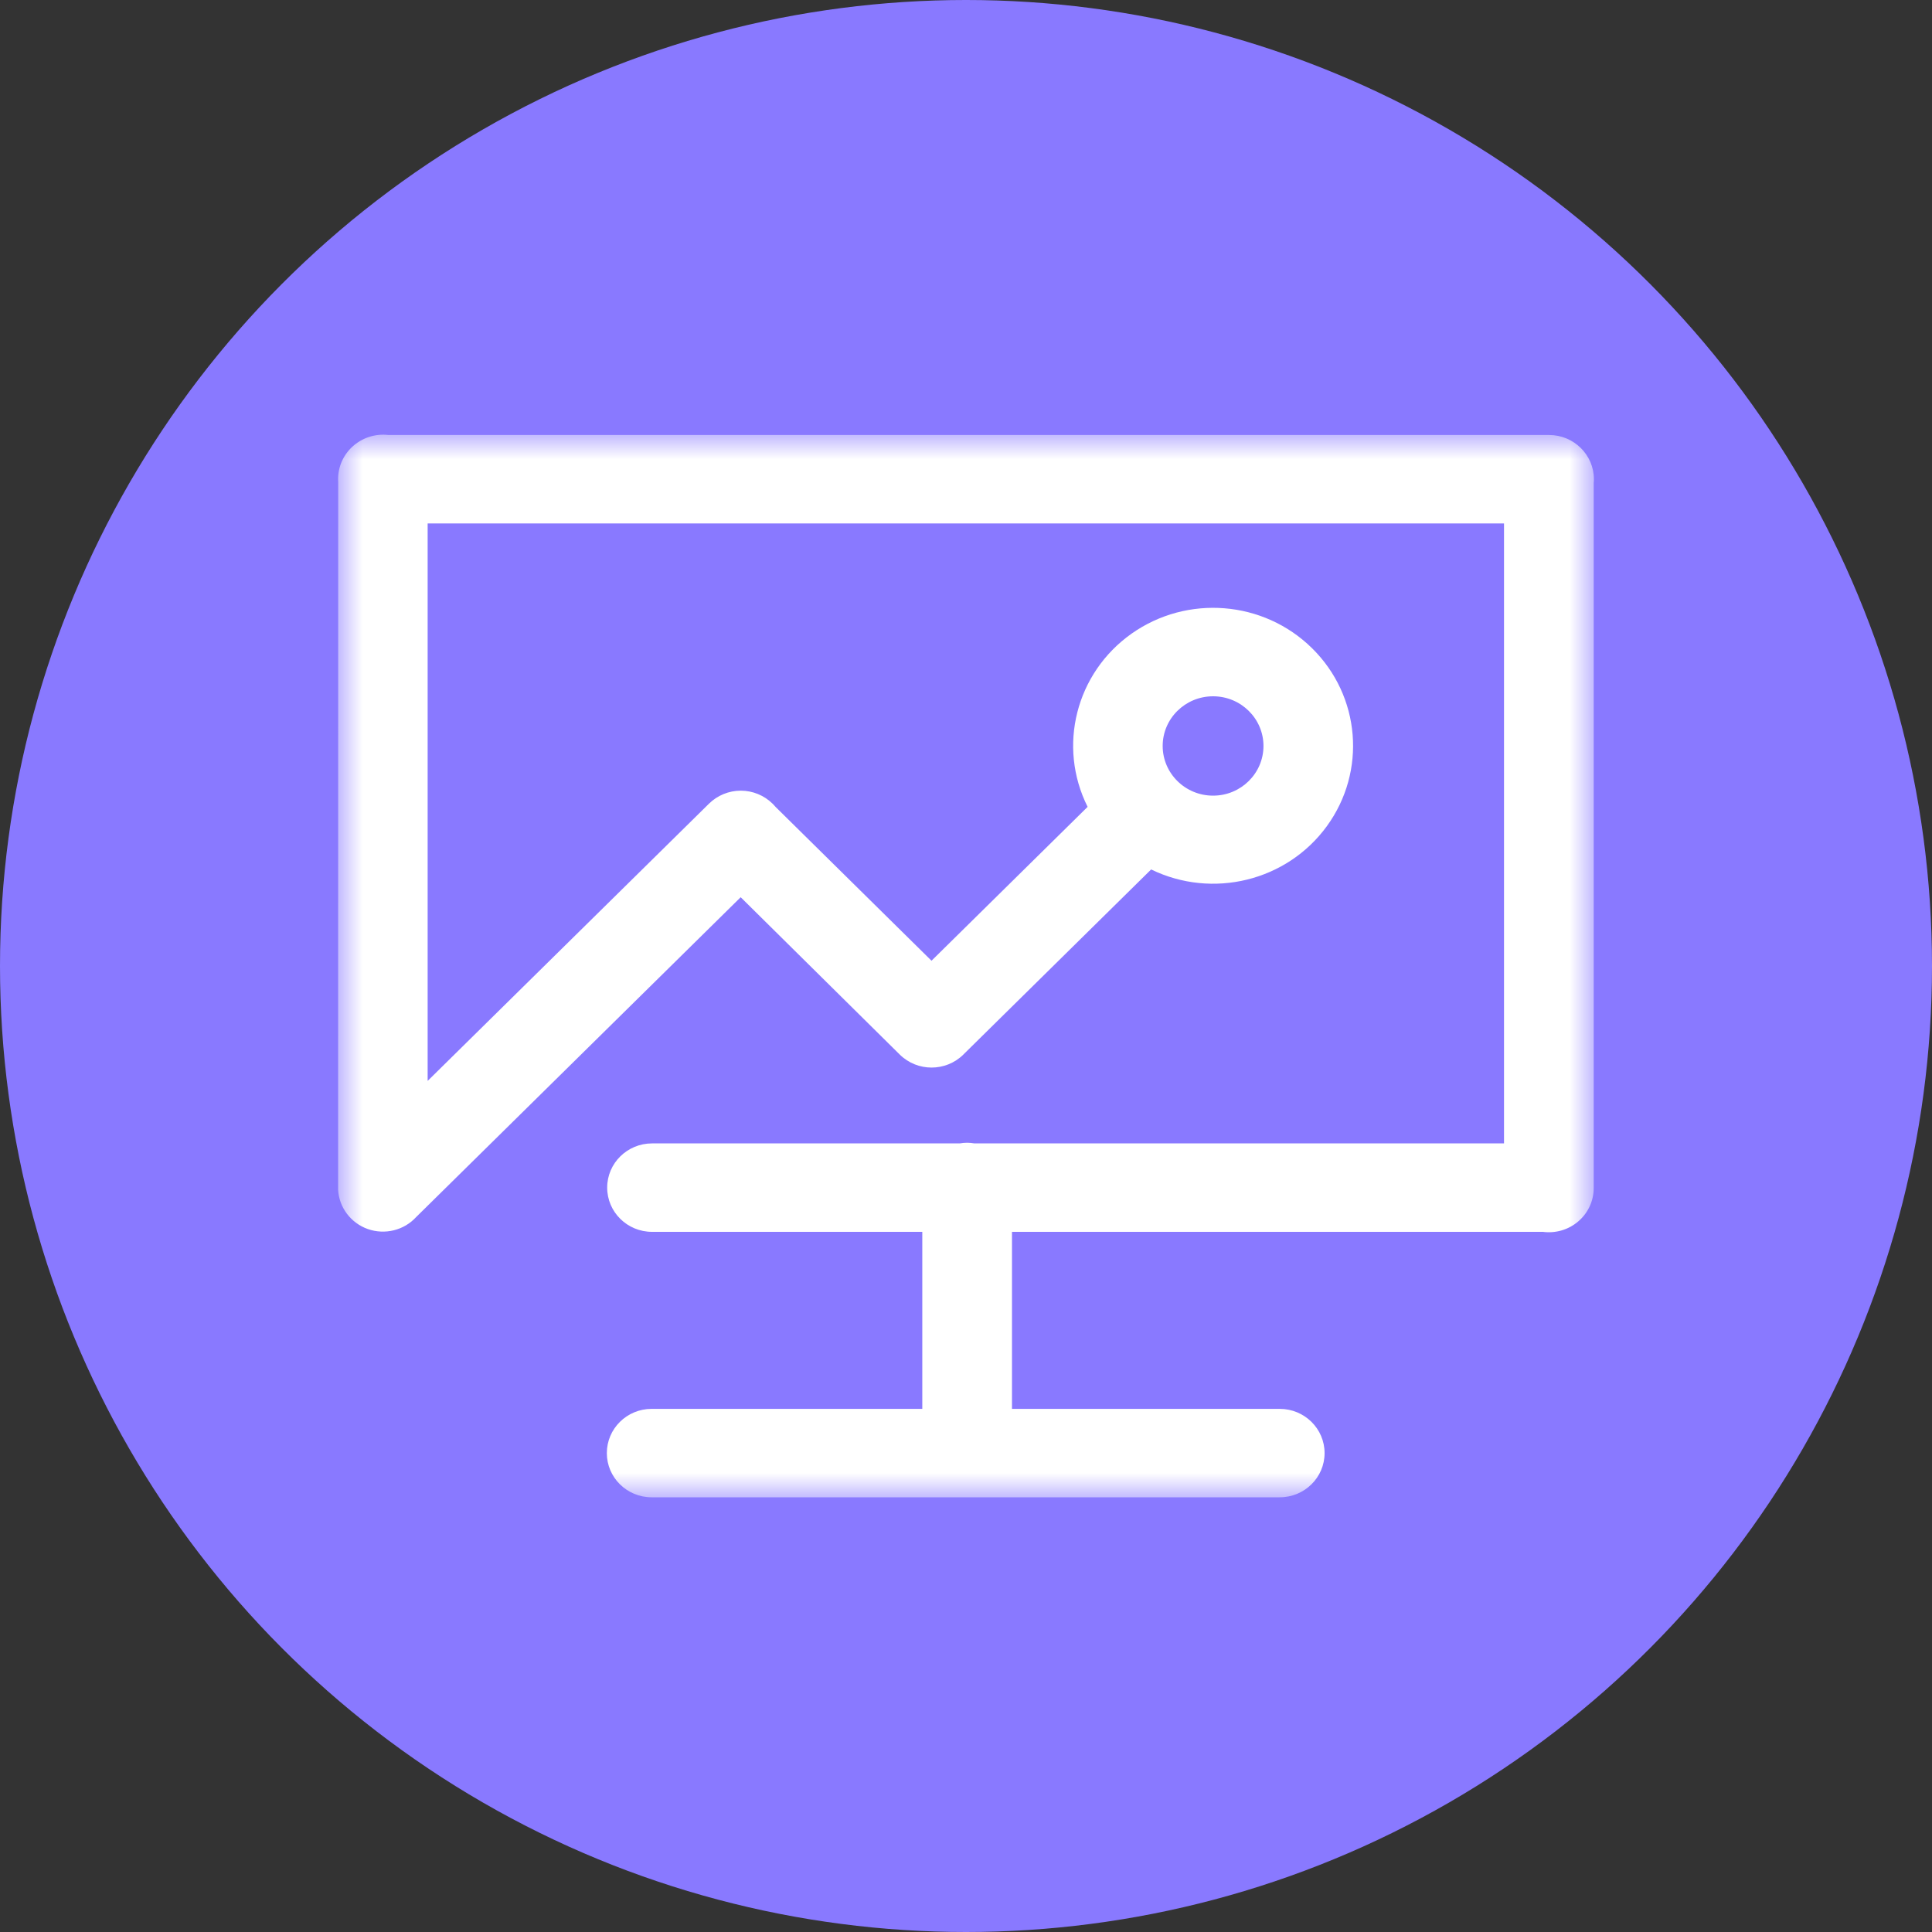
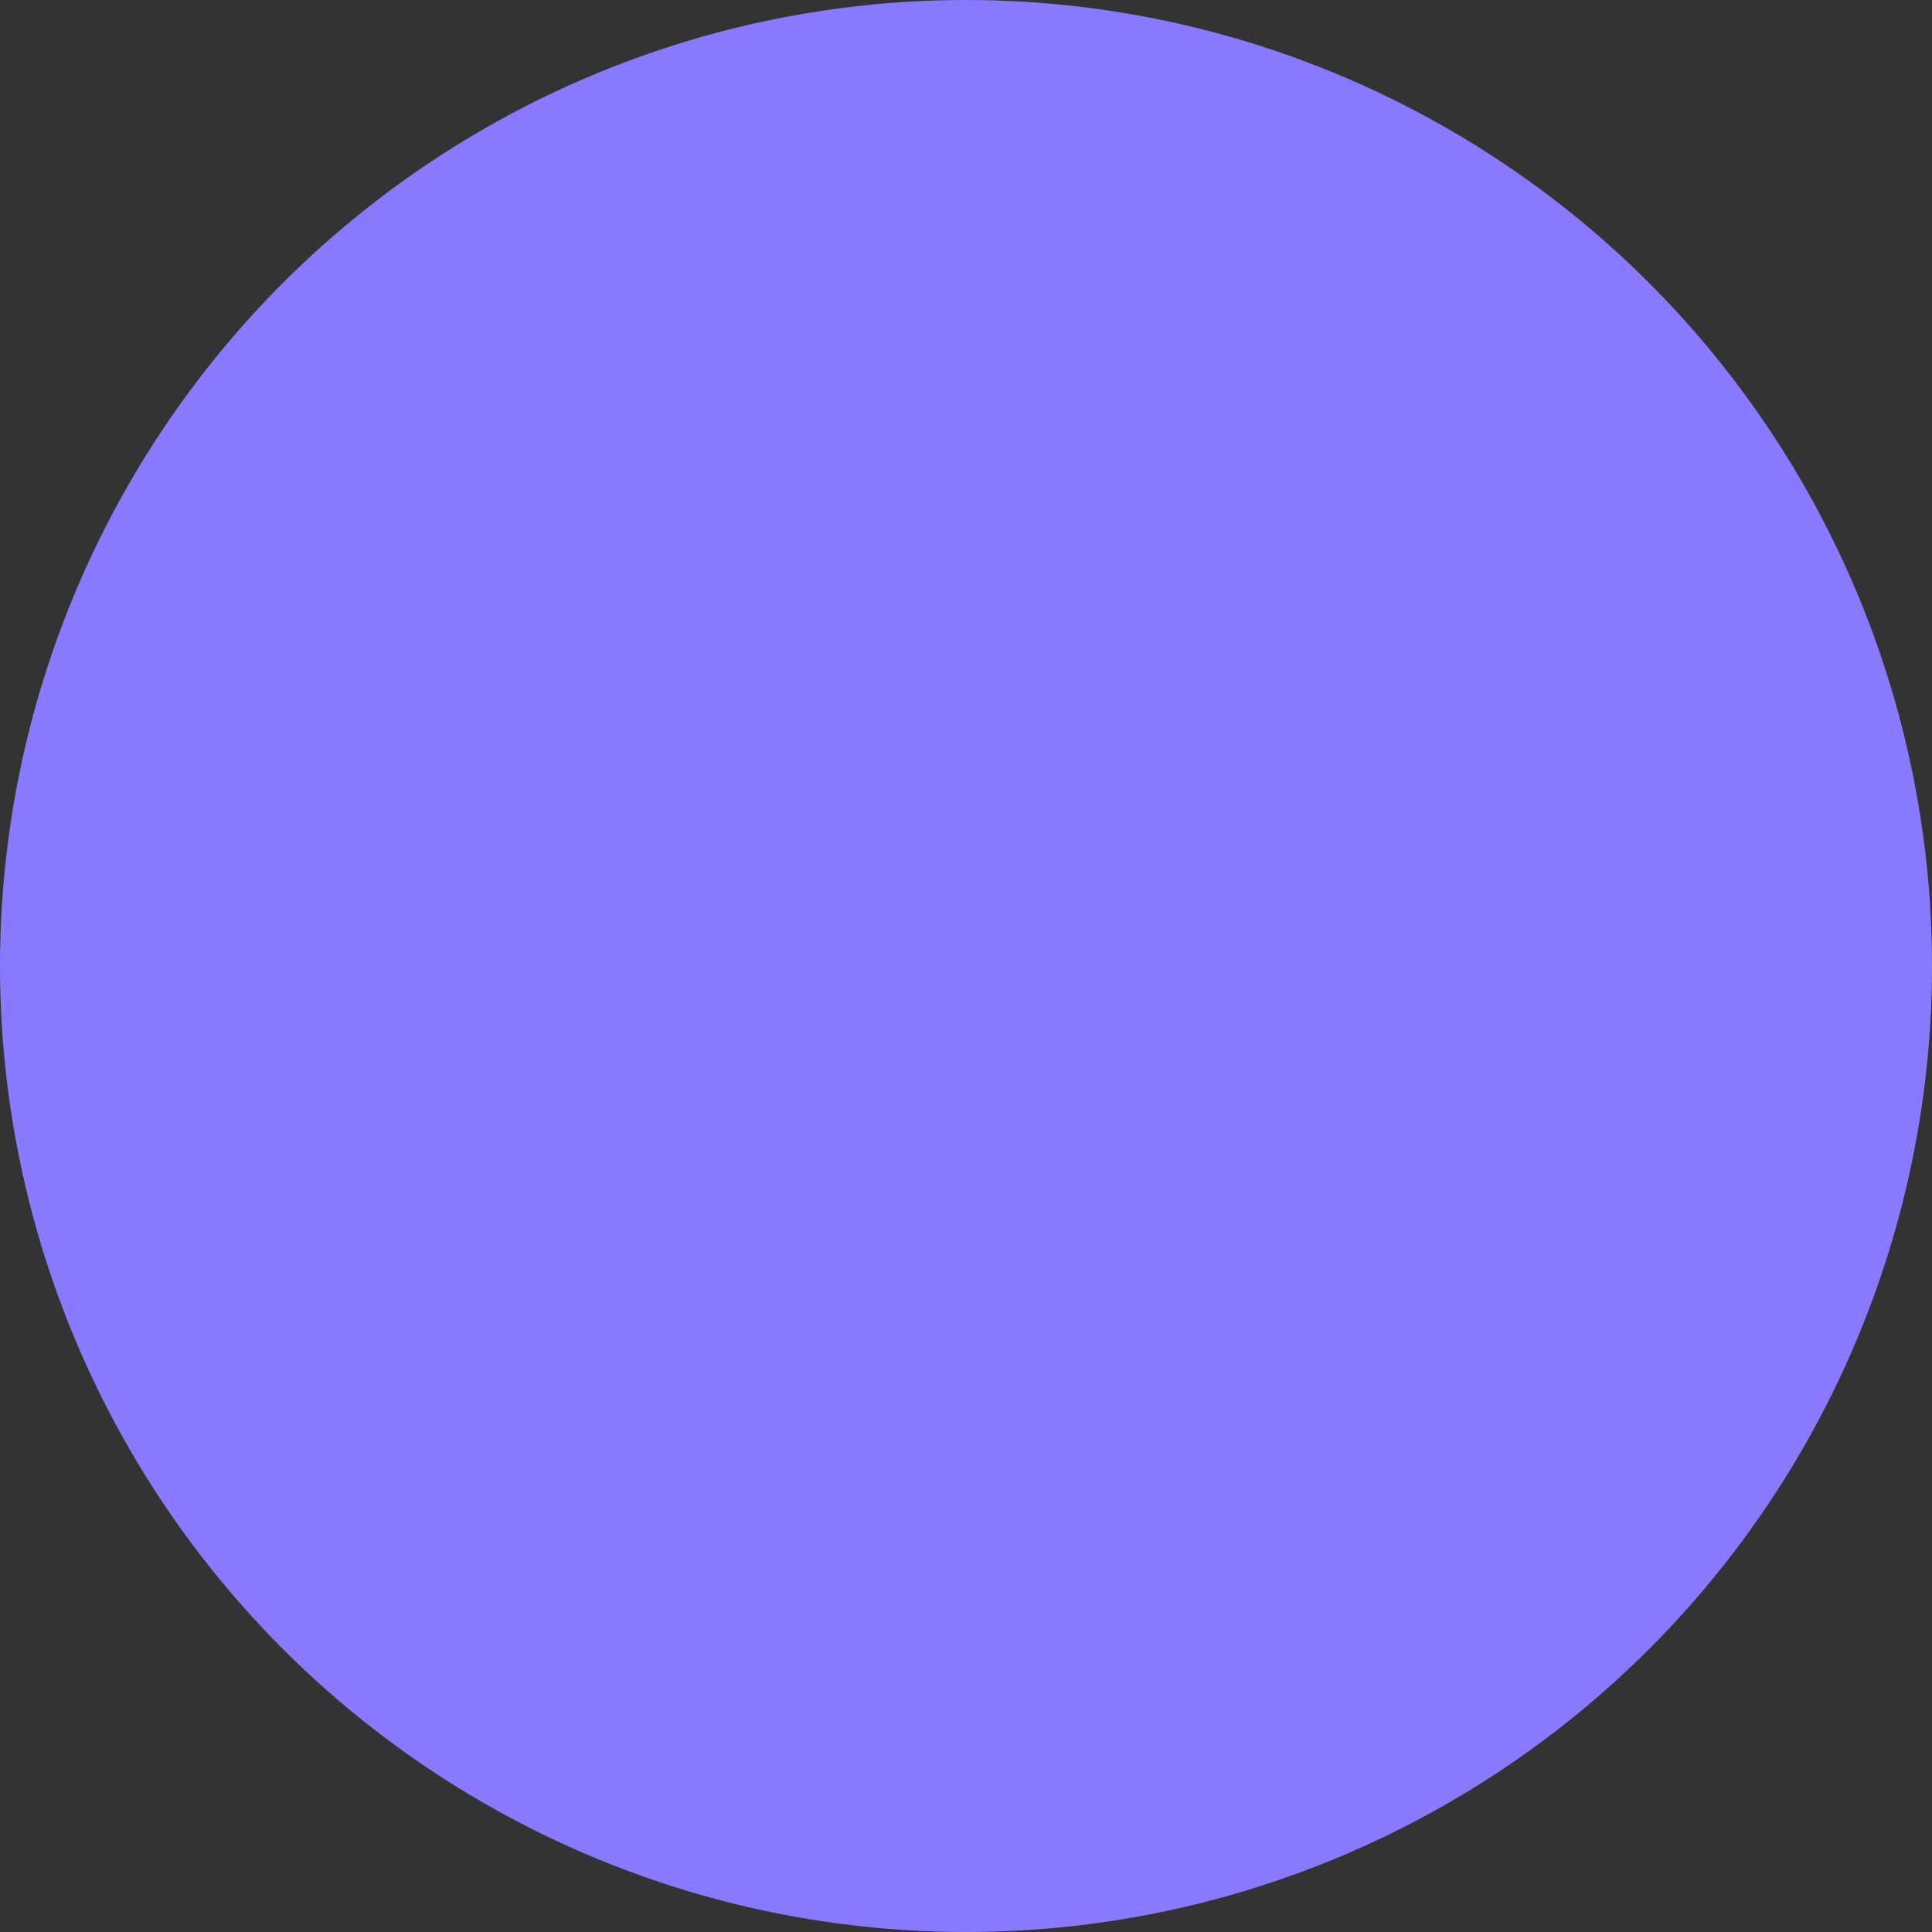
<svg xmlns="http://www.w3.org/2000/svg" width="40" height="40" viewBox="0 0 40 40" fill="none">
  <rect x="0" y="0" width="40" height="40" fill="#333333" stroke="none" />
  <g id="ç¼ç» 14">
    <circle id="æ¤­åå½¢" cx="20" cy="20" r="20" fill="#8979FF" />
    <g id="jianguanshuju">
      <mask id="mask0_4666_1256" style="mask-type:luminance" maskUnits="userSpaceOnUse" x="7" y="9" width="26" height="22">
-         <path id="Clip 2" fill-rule="evenodd" clip-rule="evenodd" d="M7 9H33V31H7V9Z" fill="white" />
-       </mask>
+         </mask>
      <g mask="url(#mask0_4666_1256)">
-         <path id="Fill 1" fill-rule="evenodd" clip-rule="evenodd" d="M33 9.922C33 9.416 32.584 9.006 32.071 9.006H8.042C7.767 8.974 7.491 9.065 7.29 9.253C7.088 9.442 6.983 9.709 7.002 9.982L7 24.629C7.019 24.998 7.262 25.321 7.615 25.446C7.969 25.57 8.364 25.473 8.616 25.198L15.335 18.576L18.63 21.835C18.993 22.192 19.581 22.192 19.944 21.835L19.973 21.806L23.833 18.001C25.105 18.62 26.645 18.241 27.471 17.105C28.298 15.968 28.168 14.409 27.165 13.421C26.162 12.432 24.581 12.305 23.428 13.119C22.275 13.934 21.89 15.451 22.518 16.705L19.286 19.891L16.061 16.71C16.041 16.685 16.017 16.663 15.995 16.639C15.82 16.467 15.584 16.37 15.337 16.37C15.09 16.37 14.854 16.467 14.679 16.639L8.854 22.379V10.837H31.139V23.673H20.174C20.074 23.655 19.971 23.655 19.871 23.673H13.5C12.987 23.673 12.571 24.083 12.571 24.588C12.571 25.094 12.987 25.504 13.5 25.504H19.095V29.169H13.492C12.979 29.169 12.564 29.579 12.564 30.085C12.564 30.59 12.979 31 13.492 31H26.495C27.008 31 27.424 30.59 27.424 30.085C27.424 29.579 27.008 29.169 26.495 29.169H20.952V25.504H31.943C32.209 25.539 32.477 25.46 32.678 25.286C32.88 25.113 32.996 24.862 32.996 24.598V9.997C33 9.971 33 9.949 33 9.924V9.922ZM25.117 14.416C25.693 14.417 26.159 14.878 26.159 15.445C26.158 16.013 25.691 16.473 25.115 16.473C24.539 16.473 24.072 16.012 24.072 15.444C24.072 14.877 24.539 14.416 25.115 14.416H25.117Z" fill="white" />
+         <path id="Fill 1" fill-rule="evenodd" clip-rule="evenodd" d="M33 9.922C33 9.416 32.584 9.006 32.071 9.006H8.042C7.767 8.974 7.491 9.065 7.29 9.253C7.088 9.442 6.983 9.709 7.002 9.982L7 24.629C7.019 24.998 7.262 25.321 7.615 25.446C7.969 25.57 8.364 25.473 8.616 25.198L15.335 18.576L18.63 21.835C18.993 22.192 19.581 22.192 19.944 21.835L19.973 21.806L23.833 18.001C25.105 18.62 26.645 18.241 27.471 17.105C28.298 15.968 28.168 14.409 27.165 13.421C26.162 12.432 24.581 12.305 23.428 13.119C22.275 13.934 21.89 15.451 22.518 16.705L19.286 19.891L16.061 16.71C16.041 16.685 16.017 16.663 15.995 16.639C15.82 16.467 15.584 16.37 15.337 16.37C15.09 16.37 14.854 16.467 14.679 16.639L8.854 22.379V10.837H31.139V23.673H20.174C20.074 23.655 19.971 23.655 19.871 23.673H13.5C12.987 23.673 12.571 24.083 12.571 24.588C12.571 25.094 12.987 25.504 13.5 25.504H19.095V29.169H13.492C12.979 29.169 12.564 29.579 12.564 30.085C12.564 30.59 12.979 31 13.492 31H26.495C27.008 31 27.424 30.59 27.424 30.085C27.424 29.579 27.008 29.169 26.495 29.169H20.952V25.504H31.943C32.88 25.113 32.996 24.862 32.996 24.598V9.997C33 9.971 33 9.949 33 9.924V9.922ZM25.117 14.416C25.693 14.417 26.159 14.878 26.159 15.445C26.158 16.013 25.691 16.473 25.115 16.473C24.539 16.473 24.072 16.012 24.072 15.444C24.072 14.877 24.539 14.416 25.115 14.416H25.117Z" fill="white" />
      </g>
    </g>
  </g>
</svg>